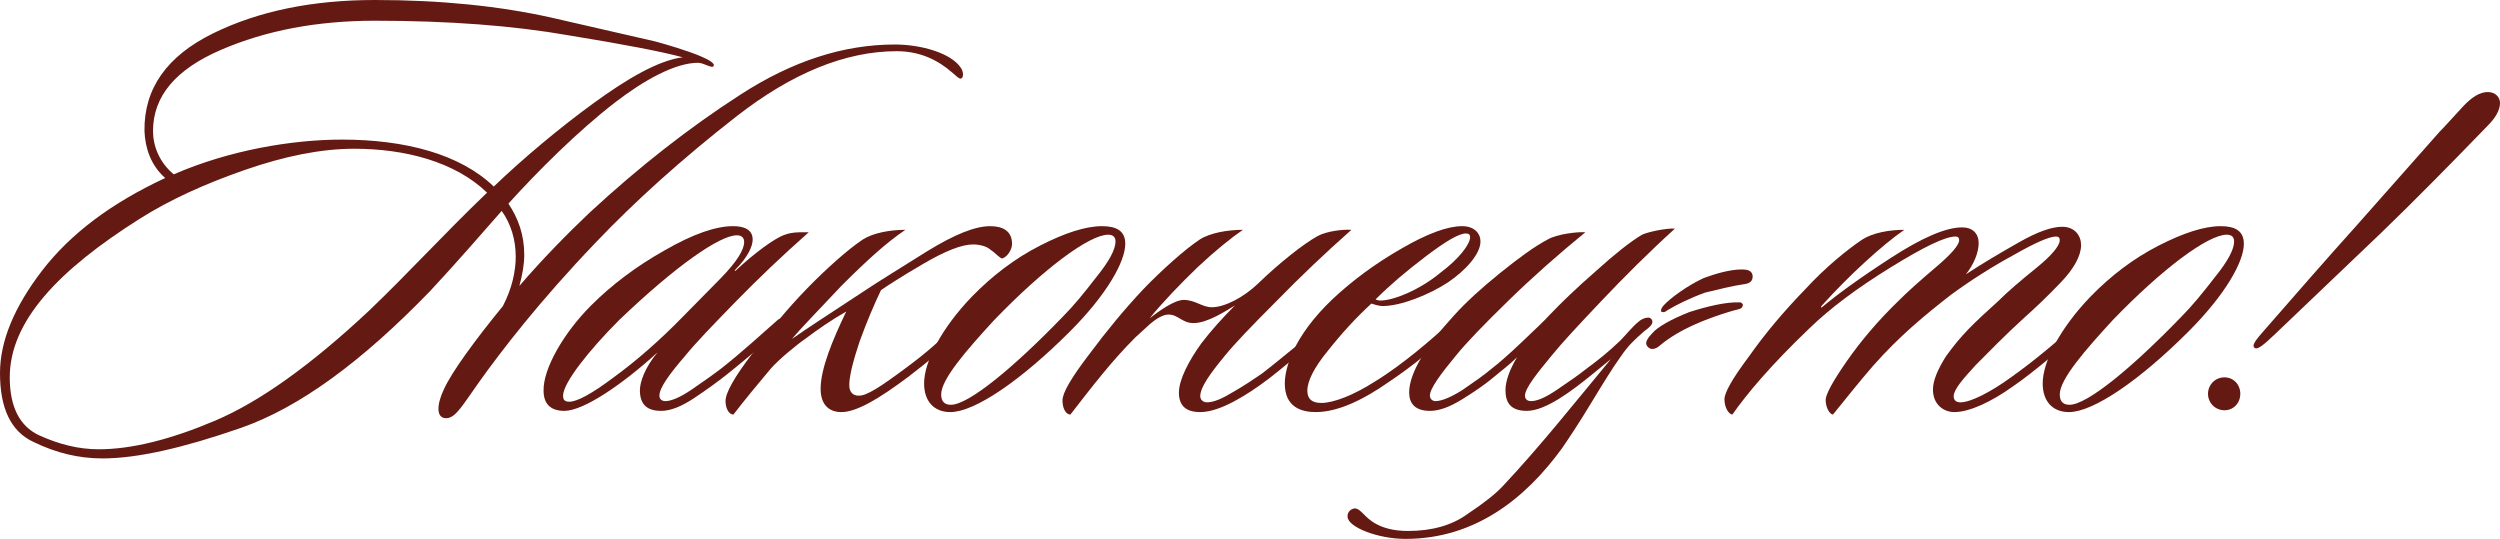
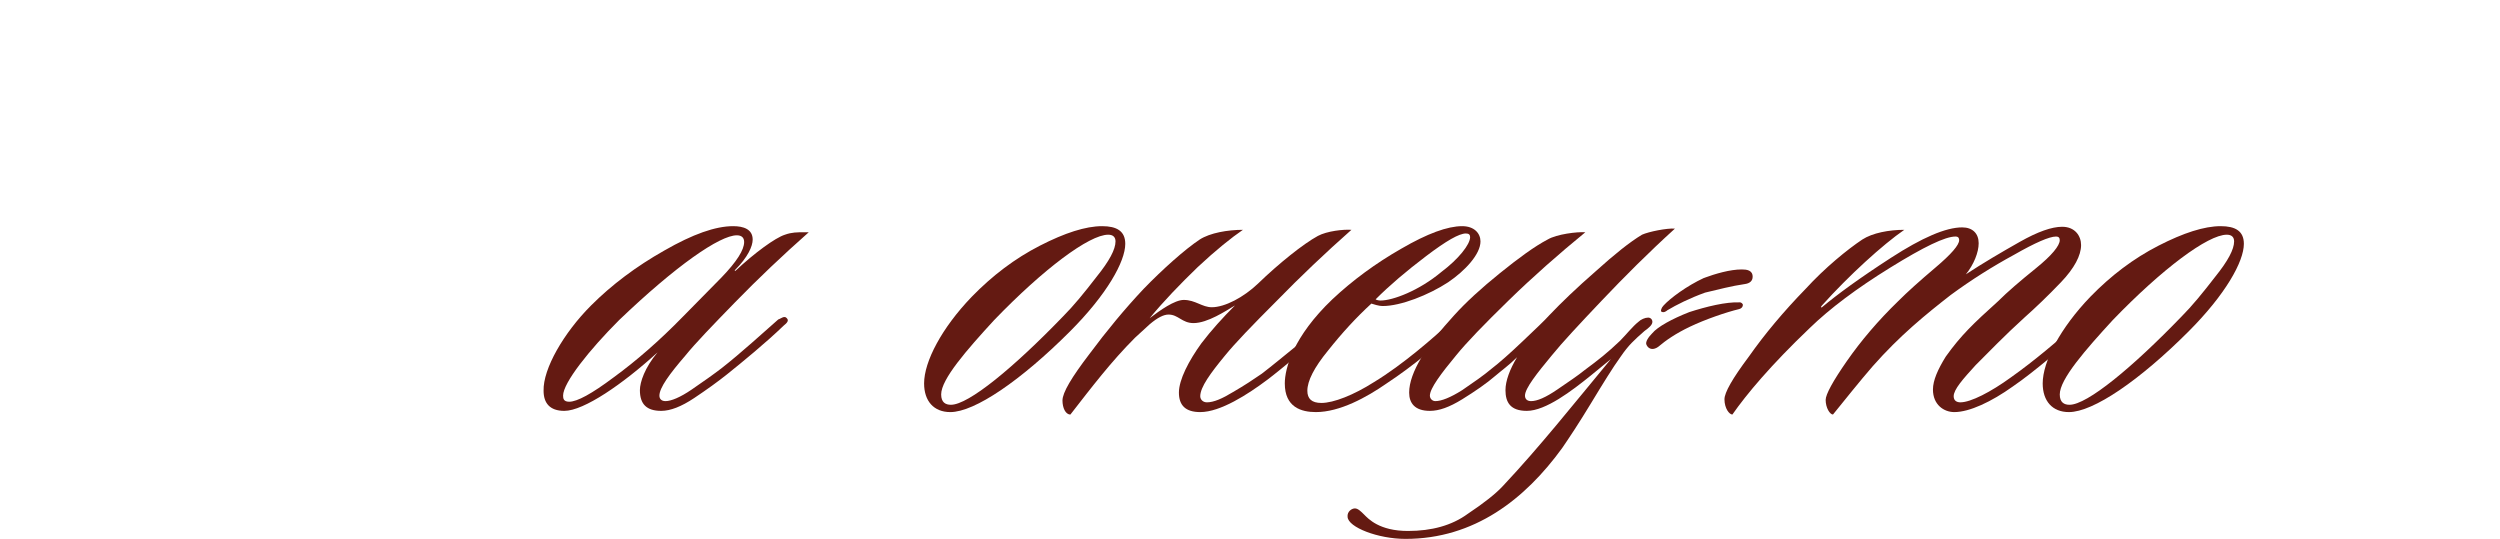
<svg xmlns="http://www.w3.org/2000/svg" viewBox="0 0 123.031 26.52" fill="none">
-   <path d="M8.13 8.76C7.41 8.13 7.14 7.26 7.11 6.45C7.08 4.35 8.22 2.76 10.47 1.65C12.72 0.54 15.39 0 18.45 0C21.72 0 24.6 0.3 27.15 0.87L32.25 2.04C32.7 2.16 33.93 2.52 34.53 2.79C34.8 2.91 35.25 3.12 35.1 3.27C35.01 3.36 34.62 3.09 34.35 3.09C33.24 3.09 31.71 3.93 30.27 5.04C28.44 6.45 26.46 8.43 25.02 10.02C25.5 10.74 25.8 11.55 25.8 12.54C25.8 13.02 25.71 13.5 25.56 14.07C26.67 12.78 27.9 11.52 29.01 10.47C31.44 8.22 33.93 6.27 36.45 4.65C39 3 41.52 2.19 44.04 2.19C45.33 2.19 46.8 2.61 47.28 3.33C47.43 3.54 47.43 3.84 47.28 3.87C47.19 3.87 47.1 3.78 46.86 3.57C46.17 2.97 45.3 2.52 44.13 2.52C41.61 2.52 38.97 3.6 36.24 5.73C33.51 7.86 31.23 9.93 29.34 11.91C26.55 14.82 24.66 17.28 23.55 18.84C22.8 19.89 22.44 20.55 21.99 20.58C21.42 20.61 21.51 19.86 21.84 19.17C22.23 18.3 23.4 16.71 24.75 15.06C25.2 14.19 25.38 13.35 25.38 12.63C25.38 11.79 25.14 11.01 24.69 10.38C23.61 11.61 22.41 12.99 21.18 14.31C17.79 17.82 14.7 20.07 11.85 21.06C9 22.05 6.75 22.56 5.04 22.56C3.87 22.56 2.76 22.29 1.65 21.75C0.54 21.24 0 20.1 0 18.36C0 16.8 0.69 15.12 2.07 13.32C3.48 11.49 5.49 9.99 8.13 8.76ZM33.6 2.82C32.61 2.55 30.75 2.19 27.99 1.74C25.26 1.26 22.08 1.02 18.45 1.02C15.6 1.02 13.08 1.5 10.86 2.46C8.64 3.42 7.53 4.74 7.53 6.45C7.53 7.17 7.83 7.98 8.55 8.58C11.31 7.38 14.4 6.87 16.83 6.87C19.95 6.87 22.65 7.59 24.3 9.18C25.77 7.77 27.57 6.27 29.22 5.07C30.87 3.87 32.4 2.97 33.6 2.82ZM23.97 9.48C22.38 7.95 19.92 7.32 17.43 7.32C15.81 7.32 14.01 7.68 12.03 8.37C10.05 9.06 8.34 9.84 6.87 10.77C2.88 13.29 0.48 15.81 0.48 18.57C0.48 20.01 0.96 20.97 1.92 21.42C2.91 21.87 3.87 22.11 4.86 22.11C6.48 22.11 8.4 21.63 10.59 20.7C12.78 19.77 15.3 17.97 18.15 15.3C20.07 13.47 21.84 11.52 23.97 9.48Z" fill="#641A12" />
  <path d="M39.561 11.43H39.801C38.511 12.57 37.311 13.71 36.171 14.88C35.061 16.02 34.221 16.89 33.711 17.52C32.961 18.39 32.451 19.08 32.451 19.47C32.451 19.62 32.541 19.74 32.751 19.74C33.021 19.74 33.471 19.56 34.041 19.17C34.611 18.78 35.121 18.42 35.511 18.12C36.471 17.37 37.581 16.35 38.301 15.72C38.421 15.69 38.601 15.51 38.721 15.66C38.841 15.78 38.721 15.9 38.571 16.02C37.701 16.86 36.531 17.82 35.781 18.42C35.331 18.78 34.791 19.17 34.161 19.59C33.531 20.01 32.991 20.22 32.541 20.22C31.821 20.22 31.491 19.89 31.491 19.2C31.491 18.81 31.731 18.09 32.361 17.34C30.651 18.9 28.731 20.22 27.771 20.22C27.051 20.22 26.751 19.83 26.751 19.23C26.721 18.15 27.741 16.38 29.091 15.03C30.111 14.01 31.311 13.11 32.691 12.33C34.101 11.52 35.211 11.13 36.081 11.13C36.591 11.13 37.041 11.28 37.041 11.79C37.041 12.12 36.801 12.66 36.171 13.29C36.141 13.32 36.171 13.35 36.201 13.32C37.131 12.45 38.151 11.7 38.631 11.55C38.961 11.43 39.231 11.43 39.561 11.43ZM36.621 11.91C36.621 11.7 36.501 11.58 36.261 11.58C35.421 11.58 33.261 13.08 30.471 15.75C29.001 17.22 27.711 18.84 27.711 19.47C27.711 19.62 27.741 19.77 28.011 19.77C28.401 19.77 29.121 19.38 30.201 18.57C31.311 17.76 32.451 16.77 33.621 15.57L35.511 13.65C36.261 12.87 36.621 12.3 36.621 11.91Z" fill="#641A12" />
-   <path d="M40.385 19.14C40.385 18.15 40.955 16.77 41.645 15.33C40.955 15.72 40.175 16.26 39.665 16.65C39.185 16.98 38.315 17.7 37.925 18.15C37.415 18.75 36.575 19.77 36.095 20.4C35.855 20.4 35.705 20.07 35.705 19.74C35.705 19.32 36.155 18.54 37.025 17.4C37.895 16.23 38.765 15.18 39.695 14.22C40.655 13.23 41.735 12.27 42.455 11.79C42.965 11.46 43.805 11.31 44.555 11.31C43.625 11.94 42.695 12.78 41.405 14.07C40.535 15 39.365 16.2 38.975 16.68C39.785 16.11 40.775 15.48 42.455 14.37C43.265 13.83 44.345 13.17 45.635 12.36C46.955 11.55 47.975 11.13 48.725 11.13C49.355 11.13 49.805 11.37 49.805 12C49.805 12.27 49.595 12.63 49.325 12.72C49.205 12.72 48.995 12.45 48.755 12.3C48.605 12.15 48.275 12.03 47.885 12.03C47.315 12.03 46.505 12.36 45.425 12.99C44.345 13.62 43.655 14.07 43.355 14.28C43.025 14.97 42.665 15.81 42.305 16.8C41.975 17.79 41.795 18.51 41.795 18.96C41.795 19.29 41.975 19.47 42.245 19.47C42.635 19.5 43.355 19.02 44.645 18.06C45.005 17.79 45.485 17.43 46.055 16.92C46.655 16.41 47.075 16.02 47.345 15.81C47.435 15.72 47.555 15.63 47.675 15.75C47.765 15.87 47.705 15.99 47.555 16.14C46.745 16.89 45.695 17.79 44.705 18.54C43.265 19.62 42.155 20.28 41.405 20.28C40.775 20.28 40.385 19.89 40.385 19.14Z" fill="#641A12" />
  <path d="M54.237 11.13C54.957 11.13 55.377 11.37 55.377 12C55.377 12.87 54.477 14.49 52.647 16.32C50.247 18.72 47.967 20.28 46.767 20.28C45.957 20.28 45.477 19.74 45.477 18.87C45.477 17.79 46.347 16.14 47.817 14.61C48.837 13.56 49.947 12.72 51.177 12.09C52.407 11.46 53.427 11.13 54.237 11.13ZM54.897 11.88C54.897 11.67 54.777 11.55 54.537 11.55C53.607 11.55 51.357 13.23 48.927 15.75C47.577 17.22 46.317 18.66 46.317 19.41C46.317 19.8 46.527 19.92 46.797 19.92C47.667 19.92 49.887 18.09 52.317 15.57C52.827 15.06 53.367 14.4 53.967 13.62C54.597 12.84 54.897 12.27 54.897 11.88Z" fill="#641A12" />
  <path d="M59.067 19.5C59.067 19.65 59.187 19.8 59.397 19.8C59.727 19.8 60.147 19.62 60.687 19.29C61.257 18.96 61.707 18.66 62.097 18.39C62.607 18 63.147 17.55 63.777 17.04L65.187 15.84C65.337 15.69 65.487 15.57 65.637 15.72C65.727 15.81 65.637 15.93 65.517 16.05C65.127 16.38 64.617 16.86 63.927 17.43C63.237 18 62.727 18.42 62.367 18.69C61.407 19.41 60.057 20.28 59.067 20.28C58.347 20.28 58.017 19.95 58.017 19.32C58.017 18.69 58.497 17.76 59.127 16.89C59.607 16.26 60.177 15.63 60.777 15.03C60.327 15.3 59.427 15.9 58.737 15.9C58.167 15.9 57.987 15.48 57.507 15.48C57.267 15.48 56.967 15.63 56.577 15.96L55.857 16.62C54.687 17.79 53.727 19.05 52.677 20.4C52.437 20.4 52.287 20.07 52.287 19.71C52.287 19.32 52.737 18.57 53.607 17.43C54.477 16.26 55.347 15.21 56.277 14.22C57.237 13.23 58.317 12.27 59.037 11.79C59.547 11.46 60.417 11.31 61.167 11.31C60.597 11.7 59.847 12.3 58.947 13.14C58.077 13.98 57.267 14.82 56.577 15.66C57.087 15.27 57.807 14.76 58.257 14.76C58.827 14.76 59.157 15.12 59.637 15.12C60.267 15.12 61.197 14.64 61.917 13.95C62.907 12.99 64.137 12 64.857 11.61C65.307 11.37 66.117 11.28 66.507 11.31C65.217 12.45 63.987 13.62 62.817 14.82C61.647 15.99 60.777 16.89 60.267 17.52C59.577 18.36 59.067 19.05 59.067 19.5Z" fill="#641A12" />
  <path d="M64.758 20.28C64.038 20.28 63.228 20.04 63.228 18.87C63.228 18.12 63.648 16.56 65.568 14.73C66.558 13.8 67.698 12.96 68.958 12.24C70.248 11.49 71.238 11.13 71.958 11.13C72.558 11.13 72.858 11.49 72.858 11.88C72.858 12.51 72.108 13.32 71.268 13.89C70.308 14.52 68.928 15.06 68.058 15.06C67.818 15.06 67.608 14.97 67.488 14.94C66.738 15.63 66.048 16.38 65.358 17.25C64.668 18.09 64.338 18.75 64.338 19.23C64.338 19.62 64.548 19.83 65.028 19.83C65.628 19.83 66.618 19.44 67.608 18.81C69.048 17.94 70.578 16.59 71.328 15.9C71.538 15.75 71.748 15.54 71.868 15.66C71.988 15.78 71.838 15.96 71.718 16.08C70.728 17.01 69.558 18 68.238 18.87C67.248 19.56 65.928 20.28 64.758 20.28ZM72.348 11.67C72.348 11.55 72.288 11.49 72.138 11.49C71.808 11.49 71.178 11.85 70.188 12.6C69.198 13.35 68.388 14.04 67.698 14.73C67.728 14.76 67.848 14.79 67.938 14.79C68.538 14.79 69.828 14.31 70.938 13.38C71.778 12.75 72.348 12.03 72.348 11.67Z" fill="#641A12" />
  <path d="M79.278 17.67L78.288 18.48C77.358 19.23 76.068 20.22 75.138 20.22C74.328 20.22 74.088 19.8 74.088 19.2C74.088 18.75 74.298 18.18 74.658 17.58C74.268 17.97 73.848 18.27 73.608 18.48C73.158 18.87 72.588 19.26 71.958 19.65C71.328 20.04 70.818 20.22 70.368 20.22C69.618 20.22 69.348 19.83 69.348 19.32C69.348 18.33 70.218 16.98 71.568 15.51C72.138 14.88 72.888 14.19 73.818 13.44C74.748 12.69 75.528 12.12 76.158 11.79C76.608 11.52 77.628 11.4 78.018 11.43C76.698 12.51 75.438 13.62 74.238 14.79C73.038 15.96 72.168 16.86 71.658 17.49C70.938 18.36 70.368 19.11 70.368 19.47C70.368 19.62 70.488 19.74 70.638 19.74C70.938 19.74 71.388 19.56 71.958 19.2C72.528 18.81 73.008 18.48 73.398 18.15C73.788 17.85 74.298 17.4 74.928 16.8C75.558 16.2 76.008 15.78 76.248 15.51C76.848 14.88 77.598 14.16 78.528 13.35C79.458 12.51 80.208 11.91 80.808 11.55C81.138 11.4 82.038 11.22 82.428 11.25C81.138 12.42 79.938 13.62 78.828 14.79C77.718 15.96 76.878 16.86 76.368 17.49C75.648 18.36 75.048 19.11 75.048 19.47C75.048 19.62 75.138 19.74 75.348 19.74C75.648 19.74 76.068 19.56 76.638 19.17C77.208 18.78 77.658 18.48 77.988 18.21C78.678 17.7 79.098 17.37 79.728 16.77C79.998 16.5 80.358 16.05 80.628 15.84C80.748 15.72 80.958 15.63 81.108 15.63C81.228 15.63 81.318 15.72 81.318 15.84C81.318 15.99 81.138 16.14 80.928 16.29C80.418 16.74 80.148 16.98 79.758 17.55C79.368 18.09 78.888 18.87 78.288 19.86C77.688 20.85 77.208 21.57 76.878 22.05C75.048 24.57 72.558 26.52 69.168 26.52C67.818 26.52 66.348 25.95 66.318 25.44C66.288 25.17 66.528 25.02 66.678 25.02C66.828 25.02 66.978 25.17 67.128 25.32C67.338 25.53 67.878 26.13 69.288 26.13C70.458 26.13 71.448 25.86 72.228 25.29C73.038 24.75 73.608 24.3 73.968 23.91C75.798 21.96 77.388 19.95 79.278 17.67Z" fill="#641A12" />
  <path d="M86.252 13.62C86.252 13.83 86.102 13.95 85.862 13.98C85.232 14.07 84.542 14.25 83.912 14.4C83.162 14.67 82.502 15 82.052 15.27C82.022 15.3 81.872 15.42 81.752 15.33C81.722 15.3 81.752 15.15 81.872 15.03C82.202 14.67 83.012 14.07 83.852 13.68C84.422 13.47 85.142 13.26 85.712 13.26C85.952 13.26 86.252 13.29 86.252 13.62ZM85.772 15C85.772 15.09 85.712 15.18 85.592 15.21C84.962 15.36 83.912 15.72 83.162 16.08C82.472 16.41 81.992 16.74 81.602 17.07C81.392 17.22 81.152 17.22 81.032 16.98C80.942 16.83 81.152 16.56 81.302 16.41C81.572 16.08 82.292 15.69 83.132 15.36C83.972 15.09 84.932 14.85 85.622 14.88C85.712 14.88 85.772 14.97 85.772 15Z" fill="#641A12" />
  <path d="M96.565 11.19C97.075 11.19 97.375 11.49 97.375 11.97C97.375 12.42 97.135 13.02 96.745 13.5C97.615 12.93 98.485 12.42 99.385 11.91C100.285 11.4 100.975 11.16 101.485 11.16C102.115 11.16 102.415 11.61 102.415 12.06C102.415 12.57 102.085 13.2 101.425 13.89C100.765 14.58 100.165 15.15 99.625 15.63C98.665 16.5 97.855 17.34 97.225 17.97C96.595 18.66 96.145 19.17 96.145 19.5C96.145 19.74 96.325 19.8 96.475 19.8C96.985 19.8 97.975 19.29 98.965 18.57C100.195 17.7 101.245 16.77 101.965 16.17C102.295 15.9 102.505 15.72 102.625 15.84C102.745 15.93 102.655 16.11 102.505 16.23C102.145 16.56 101.605 17.01 100.915 17.58C100.225 18.15 99.625 18.63 99.055 19.02C98.005 19.77 96.925 20.28 96.175 20.28C95.665 20.28 95.125 19.92 95.125 19.17C95.125 18.72 95.365 18.18 95.755 17.55C96.505 16.5 97.105 15.93 98.335 14.82C98.785 14.37 99.415 13.83 100.195 13.2C100.975 12.57 101.365 12.09 101.365 11.82C101.365 11.7 101.305 11.64 101.185 11.64C100.855 11.64 100.165 11.94 99.115 12.54C98.065 13.11 97.015 13.77 95.995 14.52C94.765 15.48 93.505 16.5 92.155 18.03C91.555 18.72 90.715 19.77 90.205 20.4C90.055 20.4 89.845 20.07 89.845 19.68C89.845 19.41 90.205 18.75 90.895 17.76C91.585 16.77 92.425 15.78 93.415 14.82C93.865 14.37 94.465 13.83 95.245 13.17C96.025 12.51 96.415 12.06 96.415 11.82C96.415 11.73 96.385 11.64 96.235 11.64C95.725 11.64 94.675 12.15 93.025 13.17C91.375 14.19 90.055 15.18 89.065 16.14C87.145 17.97 85.945 19.41 85.255 20.4C85.105 20.4 84.865 20.1 84.865 19.65C84.865 19.32 85.255 18.63 86.065 17.55C86.845 16.44 87.775 15.33 88.855 14.22C89.815 13.17 90.925 12.27 91.645 11.79C92.155 11.46 92.965 11.31 93.715 11.31C92.665 12.03 90.985 13.56 89.665 15.03C89.575 15.12 89.635 15.15 89.665 15.12C90.415 14.49 91.525 13.68 93.055 12.69C94.585 11.7 95.755 11.19 96.565 11.19Z" fill="#641A12" />
  <path d="M109.285 11.13C110.006 11.13 110.426 11.37 110.426 12C110.426 12.87 109.526 14.49 107.696 16.32C105.296 18.72 103.016 20.28 101.815 20.28C101.006 20.28 100.526 19.74 100.526 18.87C100.526 17.79 101.395 16.14 102.866 14.61C103.886 13.56 104.996 12.72 106.226 12.09C107.455 11.46 108.476 11.13 109.285 11.13ZM109.946 11.88C109.946 11.67 109.825 11.55 109.586 11.55C108.656 11.55 106.406 13.23 103.976 15.75C102.626 17.22 101.366 18.66 101.366 19.41C101.366 19.8 101.576 19.92 101.846 19.92C102.716 19.92 104.935 18.09 107.366 15.57C107.875 15.06 108.415 14.4 109.016 13.62C109.646 12.84 109.946 12.27 109.946 11.88Z" fill="#641A12" />
-   <path d="M122.431 4.53C122.821 4.53 123.031 4.8 123.031 5.07C123.031 5.43 122.791 5.82 122.431 6.18C120.571 8.1 118.831 9.87 117.181 11.46L111.931 16.47C111.451 16.92 111.121 17.22 110.971 17.13C110.761 17.01 111.061 16.68 111.451 16.23C113.071 14.37 114.541 12.69 115.891 11.19L120.061 6.48C120.391 6.15 120.751 5.73 121.201 5.25C121.651 4.77 122.041 4.53 122.431 4.53ZM109.471 20.19C109.021 20.19 108.661 19.83 108.661 19.38C108.661 18.93 109.021 18.57 109.471 18.57C109.921 18.57 110.251 18.93 110.251 19.38C110.251 19.83 109.921 20.19 109.471 20.19Z" fill="#641A12" />
</svg>